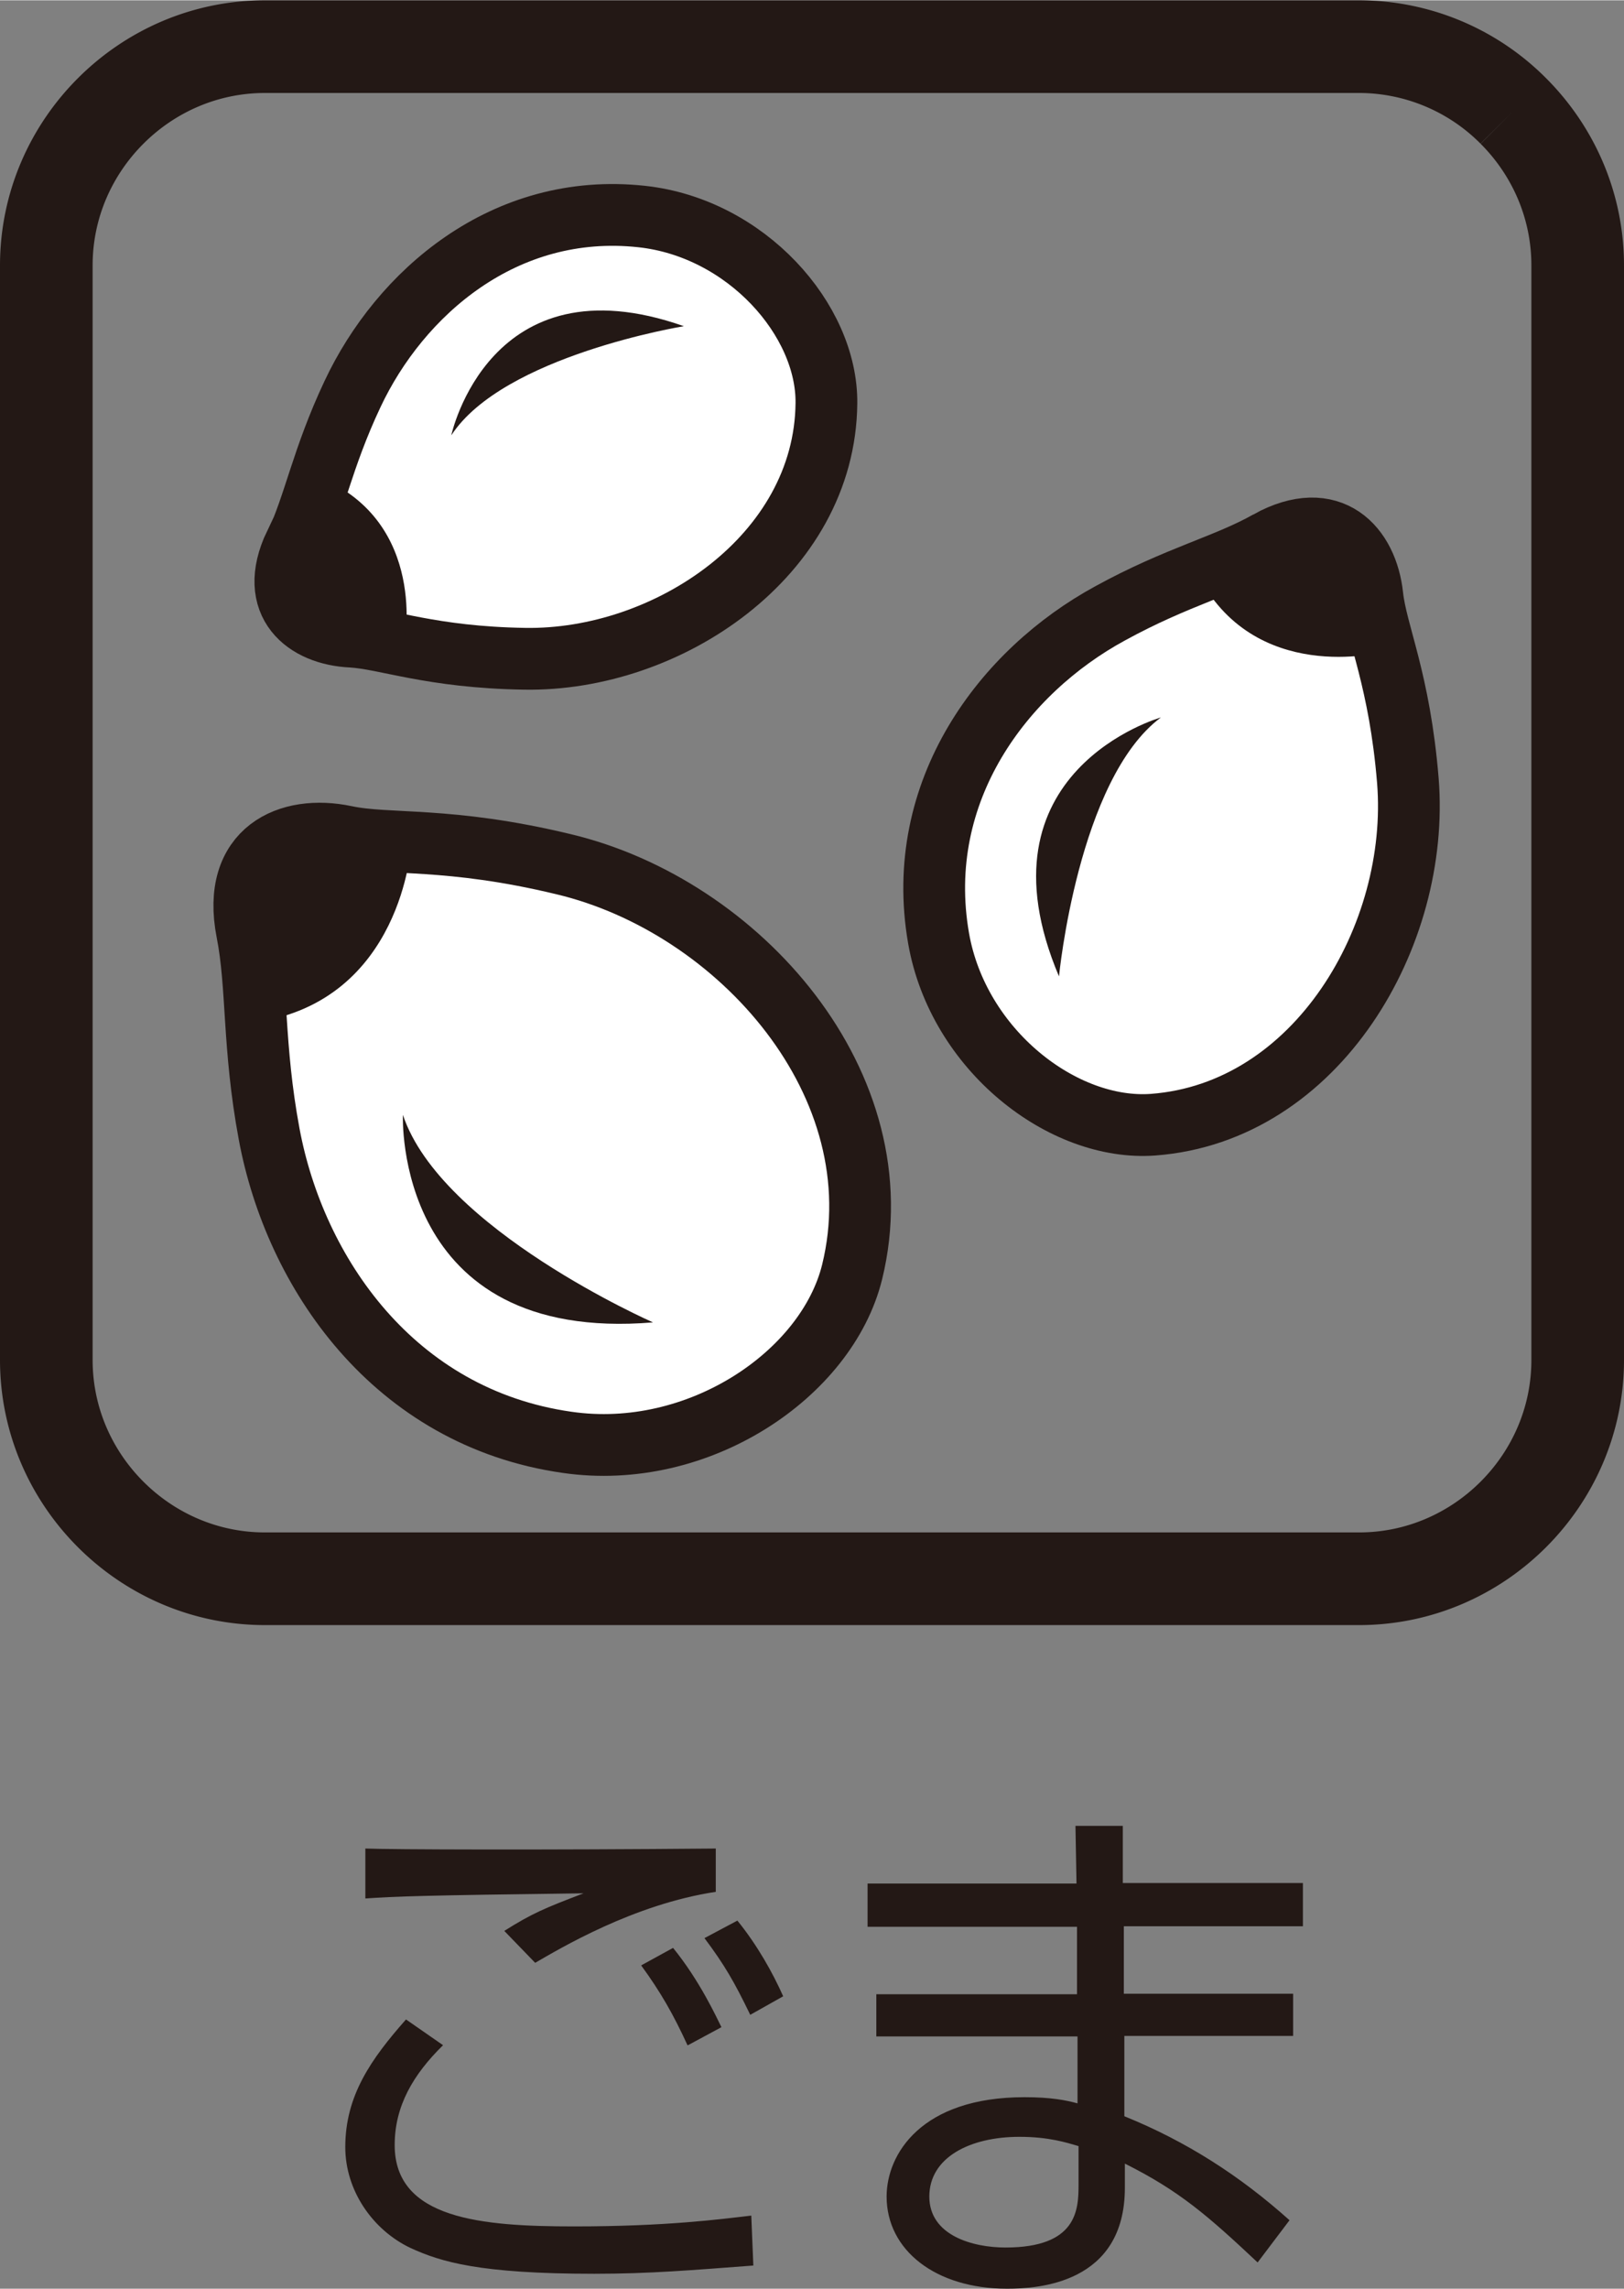
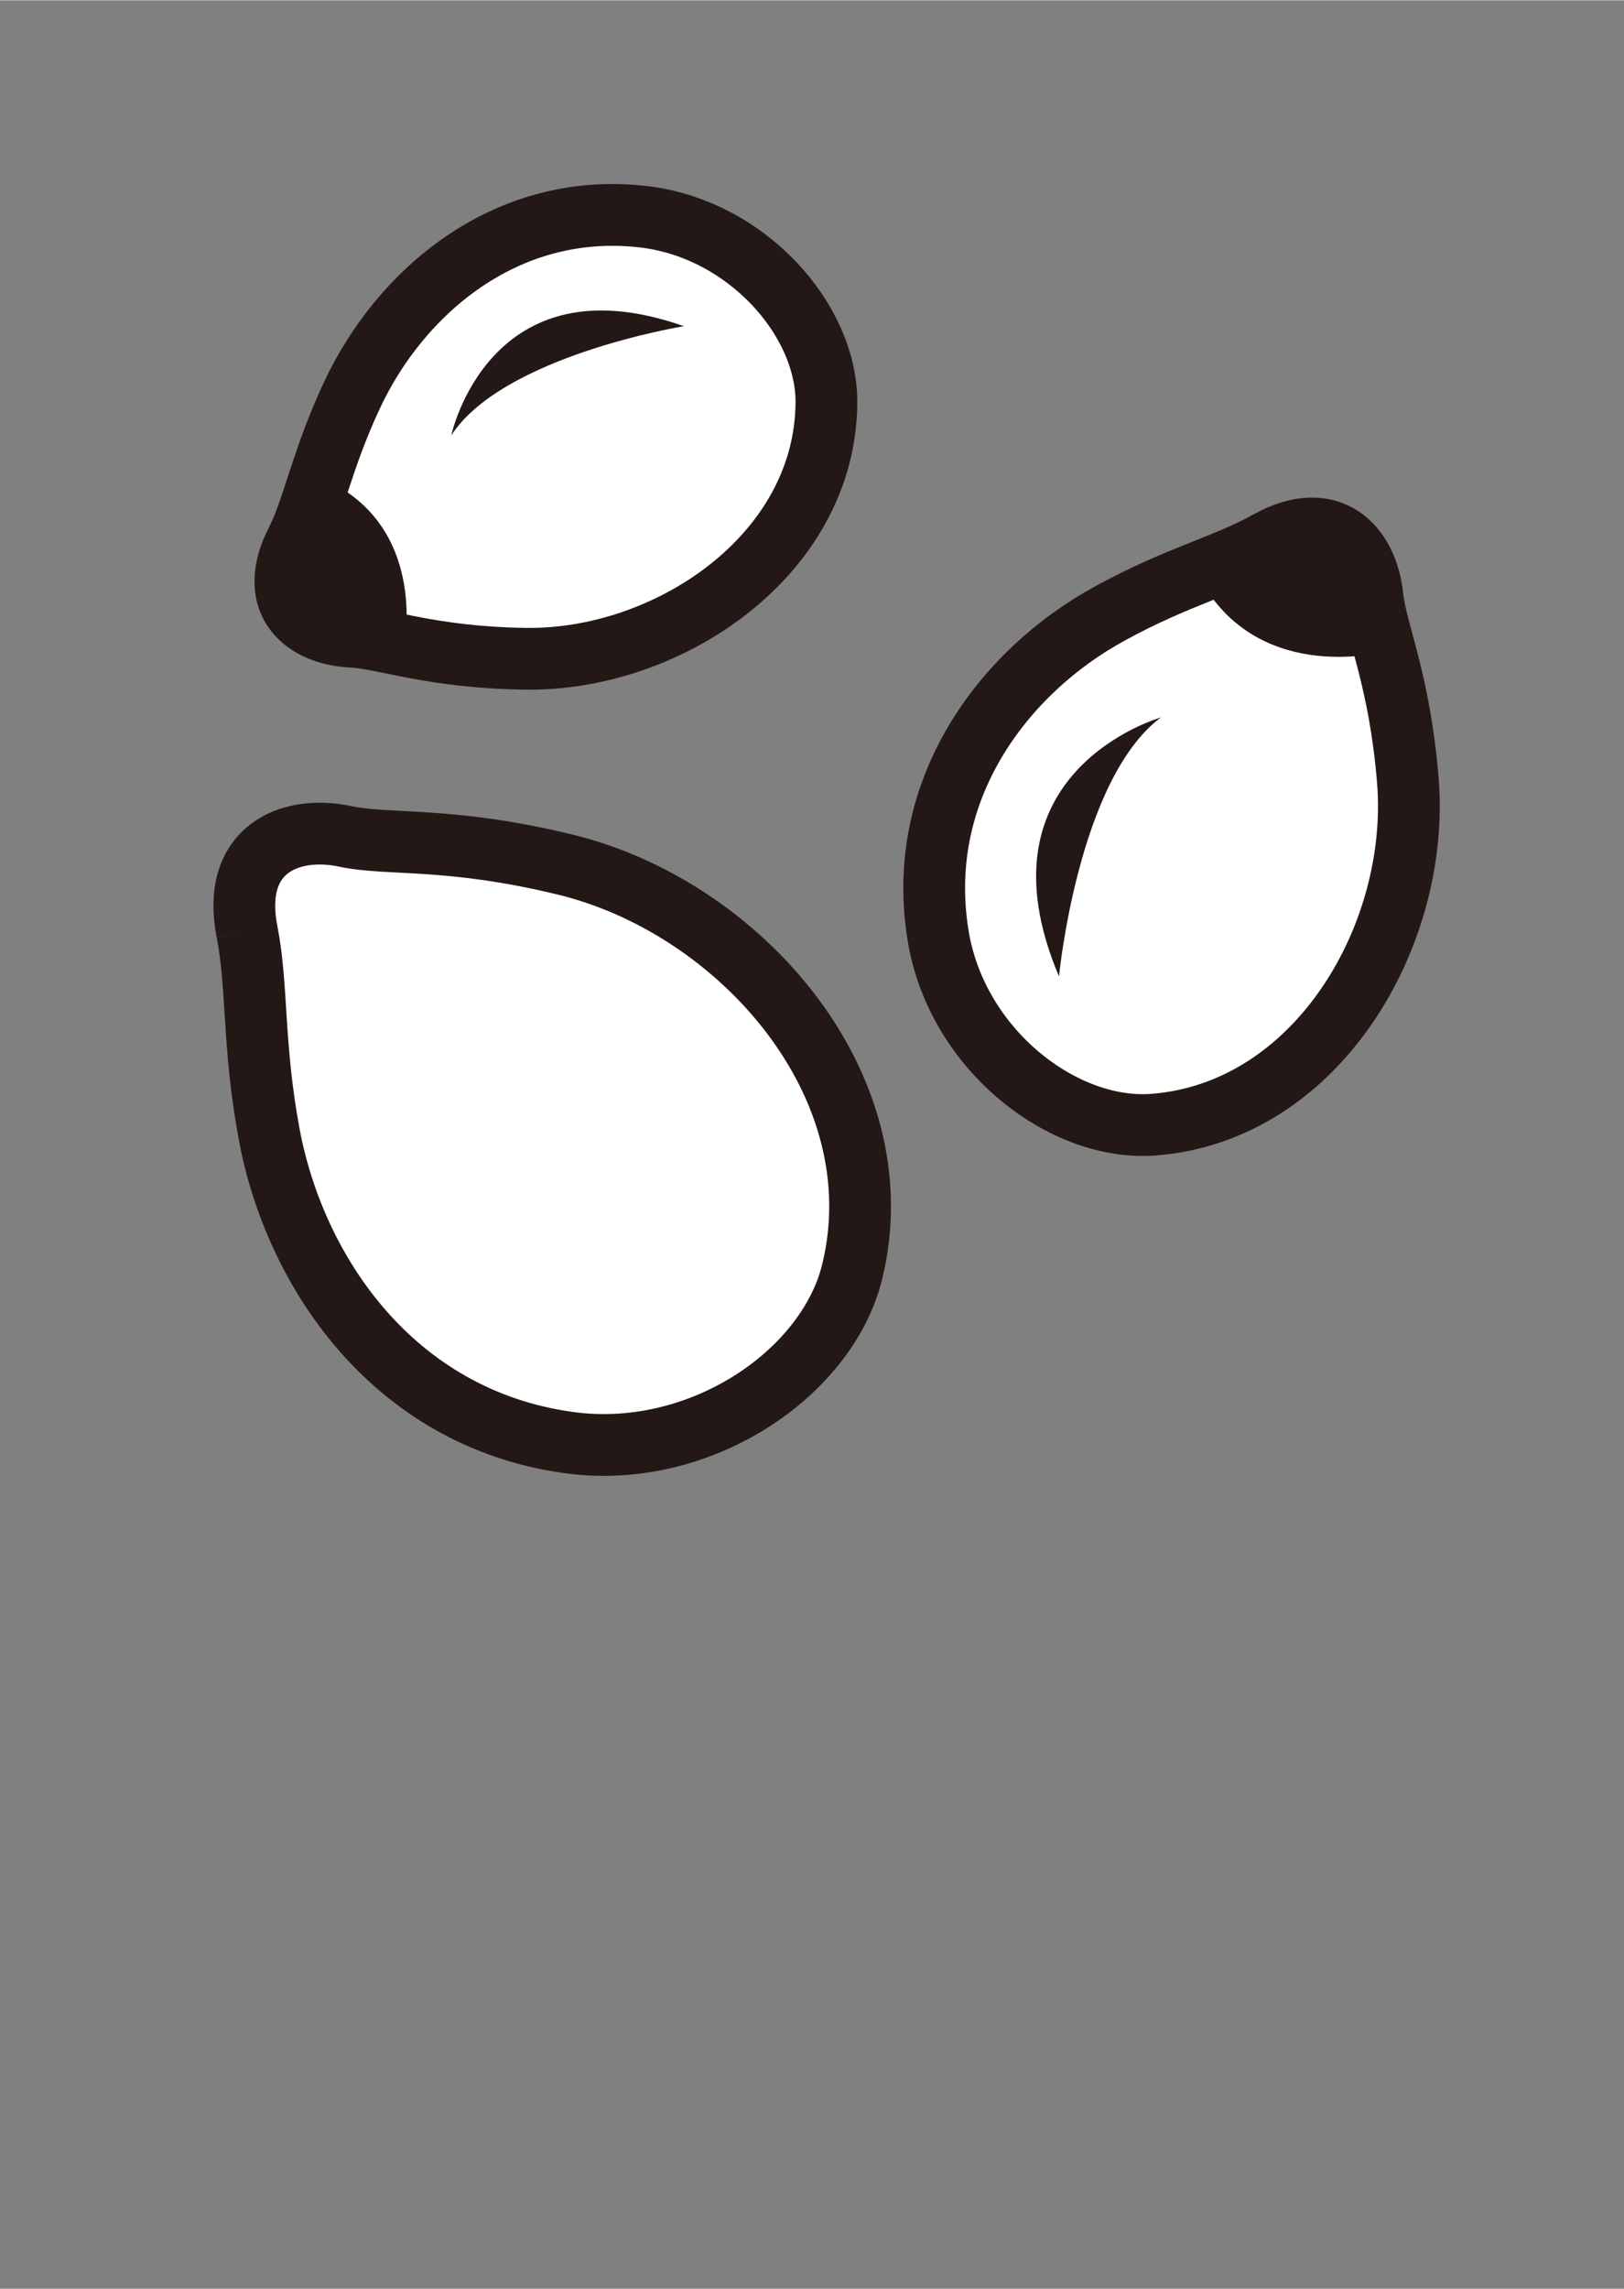
<svg xmlns="http://www.w3.org/2000/svg" id="_レイヤー_2" width="42.066" height="59.263" viewBox="0 0 31.56 44.45">
  <rect x="0" y="0" width="31.56" height="44.45" fill="#808080" stroke="none" />
  <defs>
    <style>.cls-1{fill:#231815}.cls-2{fill:#fff}.cls-3{stroke-width:1.2px;fill:none;stroke:#231815}</style>
  </defs>
  <g id="_レイヤー_1-2">
-     <path d="M30.66 5.15c0-1.17-.48-2.23-1.25-3a4.233 4.233 0 00-3-1.25H5.15c-1.17 0-2.23.48-3 1.25S.9 3.98.9 5.15v21.26c0 1.17.48 2.23 1.25 3s1.83 1.25 3 1.25h21.26c1.17 0 2.23-.48 3-1.25s1.25-1.83 1.25-3V5.15z" stroke-width="1.8" fill="none" stroke="#231815" />
-     <path class="cls-1" d="M8.61 39.72c-.58.57-.94 1.18-.94 1.94 0 1.44 1.69 1.58 3.49 1.58s2.84-.14 3.44-.21l.04.97c-1.2.09-2.01.16-3.09.16-2.23 0-2.98-.23-3.57-.5-.74-.35-1.27-1.12-1.27-1.96 0-1 .5-1.71 1.18-2.48l.72.5zm5.31-2.98c-1.61.24-3.05 1.11-3.52 1.38l-.6-.62c.54-.34.78-.44 1.54-.73-3.15.04-3.65.06-4.24.1v-.97c.47.02 3.48.03 6.81 0v.84zm-.56 2.98c-.27-.59-.52-1.03-.9-1.55l.62-.34c.52.64.84 1.34.94 1.54l-.65.35zm1.22-.59c-.31-.64-.5-.97-.89-1.49l.64-.34c.39.48.69 1.02.89 1.47l-.64.36zm6.34-2.56l-.02-1.11h.92v1.11h3.5v.84h-3.48v1.31h3.29v.82h-3.28v1.56c1.21.49 2.25 1.16 3.21 2.02l-.62.82c-.97-.91-1.52-1.39-2.58-1.92v.47c0 1.87-1.7 1.96-2.29 1.96-1.39 0-2.34-.75-2.34-1.79 0-.82.67-1.93 2.68-1.93.52 0 .81.06 1.03.12v-1.3h-3.91v-.82h3.9v-1.31h-4.07v-.84h4.06zm.04 5.11c-.24-.07-.58-.18-1.15-.18-.96 0-1.75.4-1.75 1.16s.85.99 1.48.99c1.39 0 1.42-.73 1.42-1.22v-.75z" />
    <path class="cls-2" d="M5.74 10.58c.37-.78.52-1.68 1.11-2.93.92-1.96 2.95-3.74 5.62-3.45 2.03.22 3.61 2.01 3.59 3.63-.03 2.96-3.09 5.01-5.87 4.96-1.82-.03-2.68-.39-3.36-.43-.88-.04-1.65-.63-1.1-1.79" />
    <path class="cls-3" d="M5.74 10.58c.37-.78.52-1.68 1.11-2.93.92-1.96 2.95-3.74 5.62-3.45 2.03.22 3.61 2.01 3.59 3.63-.03 2.96-3.09 5.01-5.87 4.96-1.82-.03-2.68-.39-3.36-.43-.88-.04-1.65-.63-1.1-1.79z" />
    <path class="cls-1" d="M7.86 12.5s.46-2.35-1.64-3.23c0 0-1.02 1.24-.48 2.27.53 1.02 2.12.97 2.12.97m.91-4.06S9.51 5 13.29 6.33c0 0-3.51.57-4.52 2.12" />
    <path class="cls-2" d="M24.65 10.51c-.81.46-1.77.68-3.08 1.4-2.06 1.12-3.83 3.44-3.33 6.31.38 2.17 2.42 3.75 4.17 3.62 3.19-.24 5.19-3.68 4.95-6.68-.16-1.96-.61-2.86-.69-3.59-.1-.95-.8-1.73-2.02-1.06" />
    <path class="cls-3" d="M24.65 10.51c-.81.46-1.77.68-3.08 1.4-2.06 1.12-3.83 3.44-3.33 6.31.38 2.17 2.42 3.75 4.17 3.62 3.19-.24 5.19-3.68 4.95-6.68-.16-1.96-.61-2.86-.69-3.59-.1-.95-.8-1.73-2.02-1.06z" />
    <path class="cls-1" d="M26.86 12.66s-2.5.66-3.6-1.54c0 0 1.27-1.18 2.41-.68 1.14.5 1.19 2.22 1.19 2.22m-4.3 1.27s-3.67 1.04-1.98 5.03c0 0 .37-3.83 1.98-5.03" />
    <path class="cls-2" d="M4.8 18.09c.21 1.06.11 2.21.43 3.93.5 2.69 2.42 5.51 5.79 5.99 2.55.37 5.05-1.32 5.54-3.31.89-3.63-2.2-7.11-5.61-7.92-2.24-.54-3.4-.36-4.24-.54-1.09-.23-2.22.26-1.91 1.85" />
-     <path class="cls-3" d="M4.8 18.09c.21 1.06.11 2.21.43 3.93.5 2.69 2.42 5.51 5.79 5.99 2.55.37 5.05-1.32 5.54-3.31.89-3.63-2.2-7.11-5.61-7.92-2.24-.54-3.4-.36-4.24-.54-1.09-.23-2.22.26-1.91 1.85z" />
-     <path class="cls-1" d="M7.99 16.41s-.17 3.02-3.02 3.44c0 0-.85-1.84.12-2.92.97-1.08 2.9-.51 2.9-.51m-.16 5.23s-.19 4.45 4.86 4.03c0 0-4.12-1.81-4.86-4.03" />
+     <path class="cls-3" d="M4.8 18.09c.21 1.06.11 2.21.43 3.93.5 2.69 2.42 5.51 5.79 5.99 2.55.37 5.05-1.32 5.54-3.31.89-3.63-2.2-7.11-5.61-7.92-2.24-.54-3.4-.36-4.24-.54-1.09-.23-2.22.26-1.91 1.85" />
  </g>
</svg>